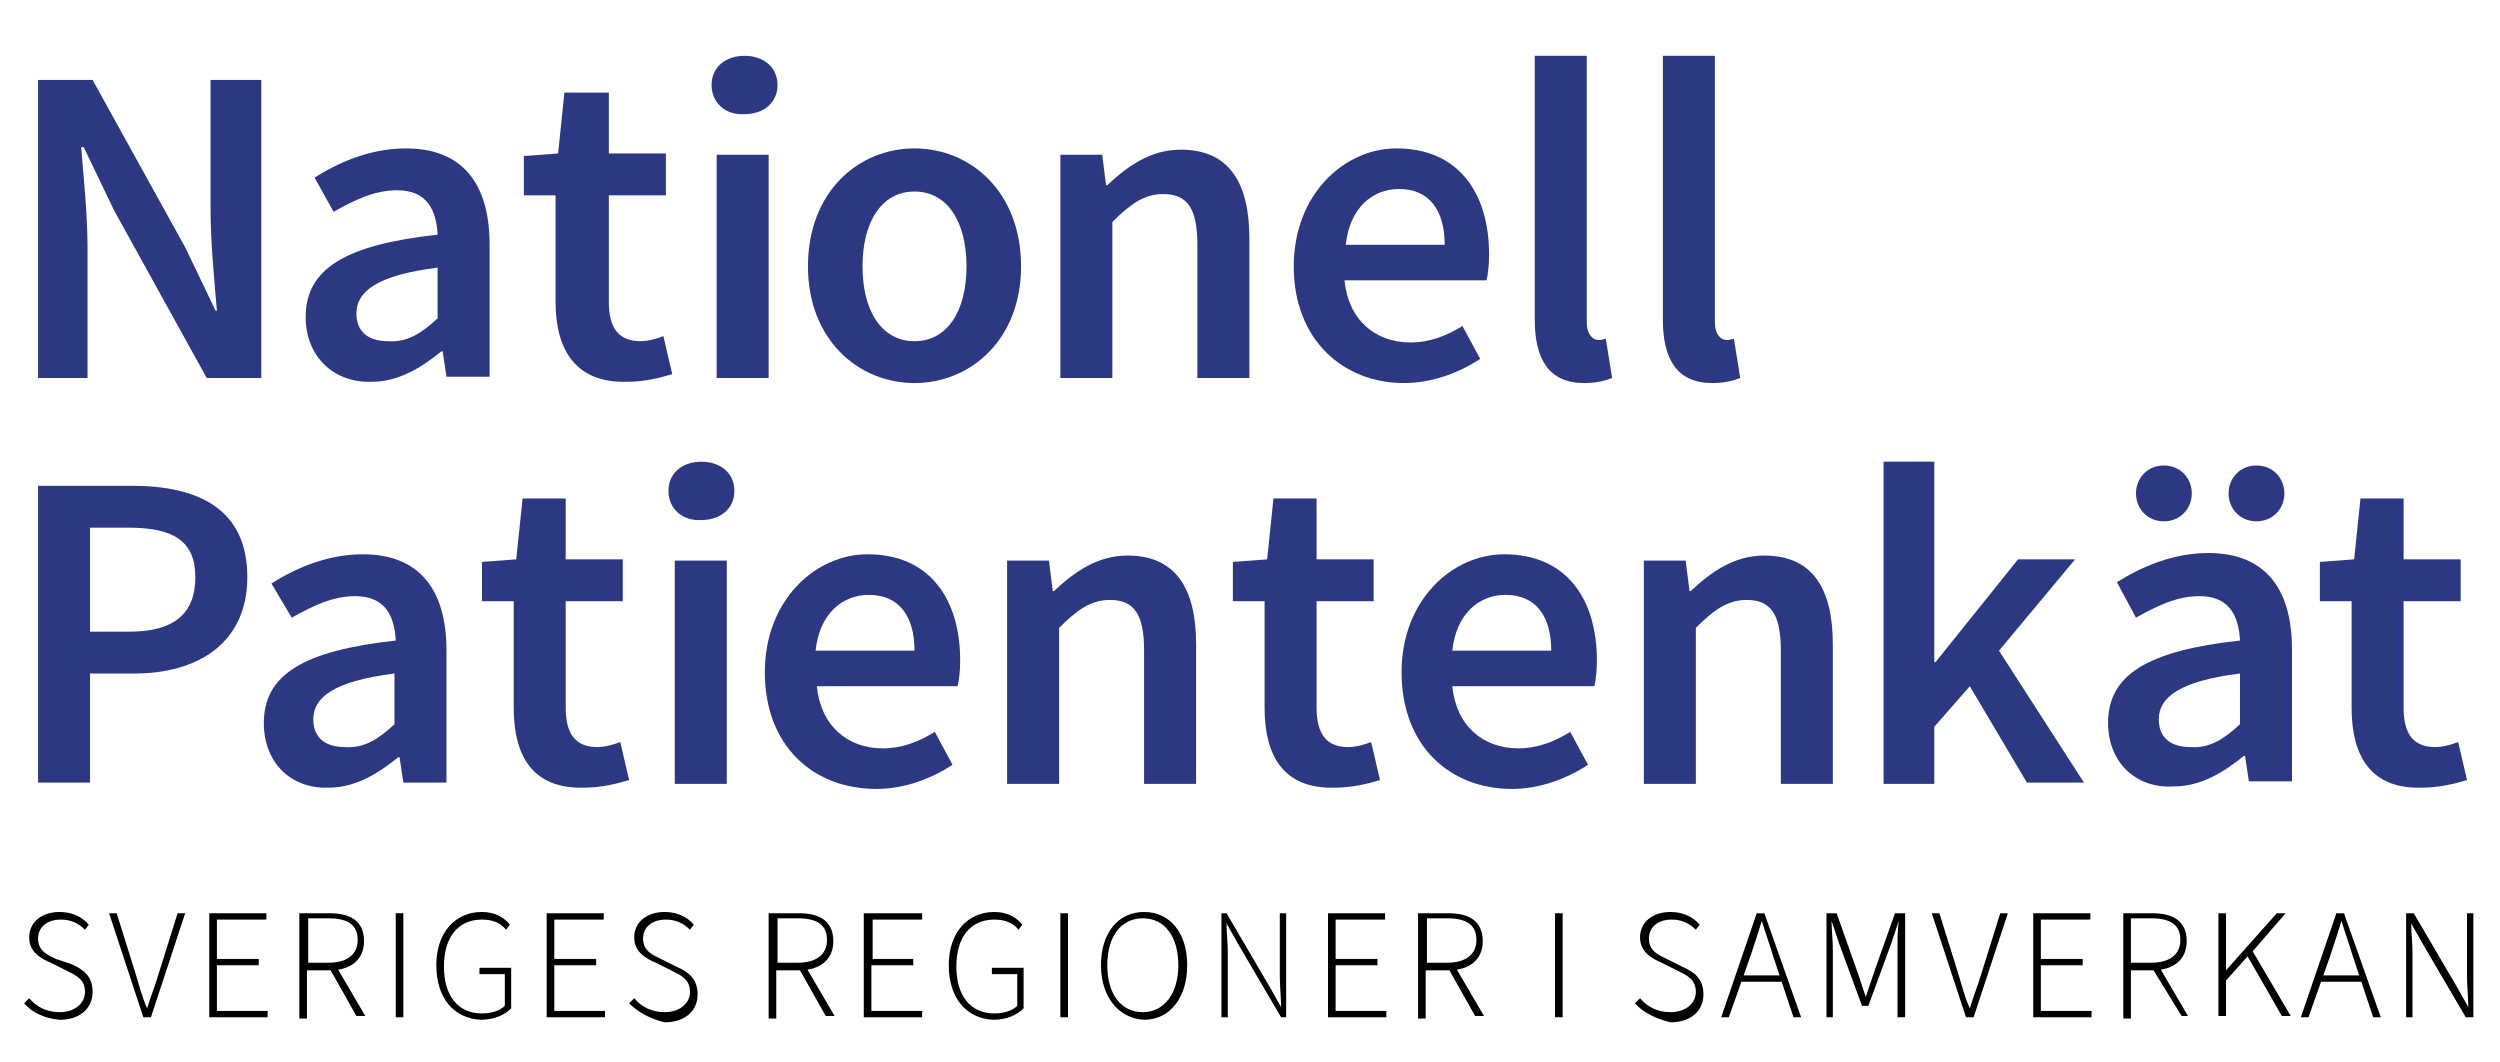
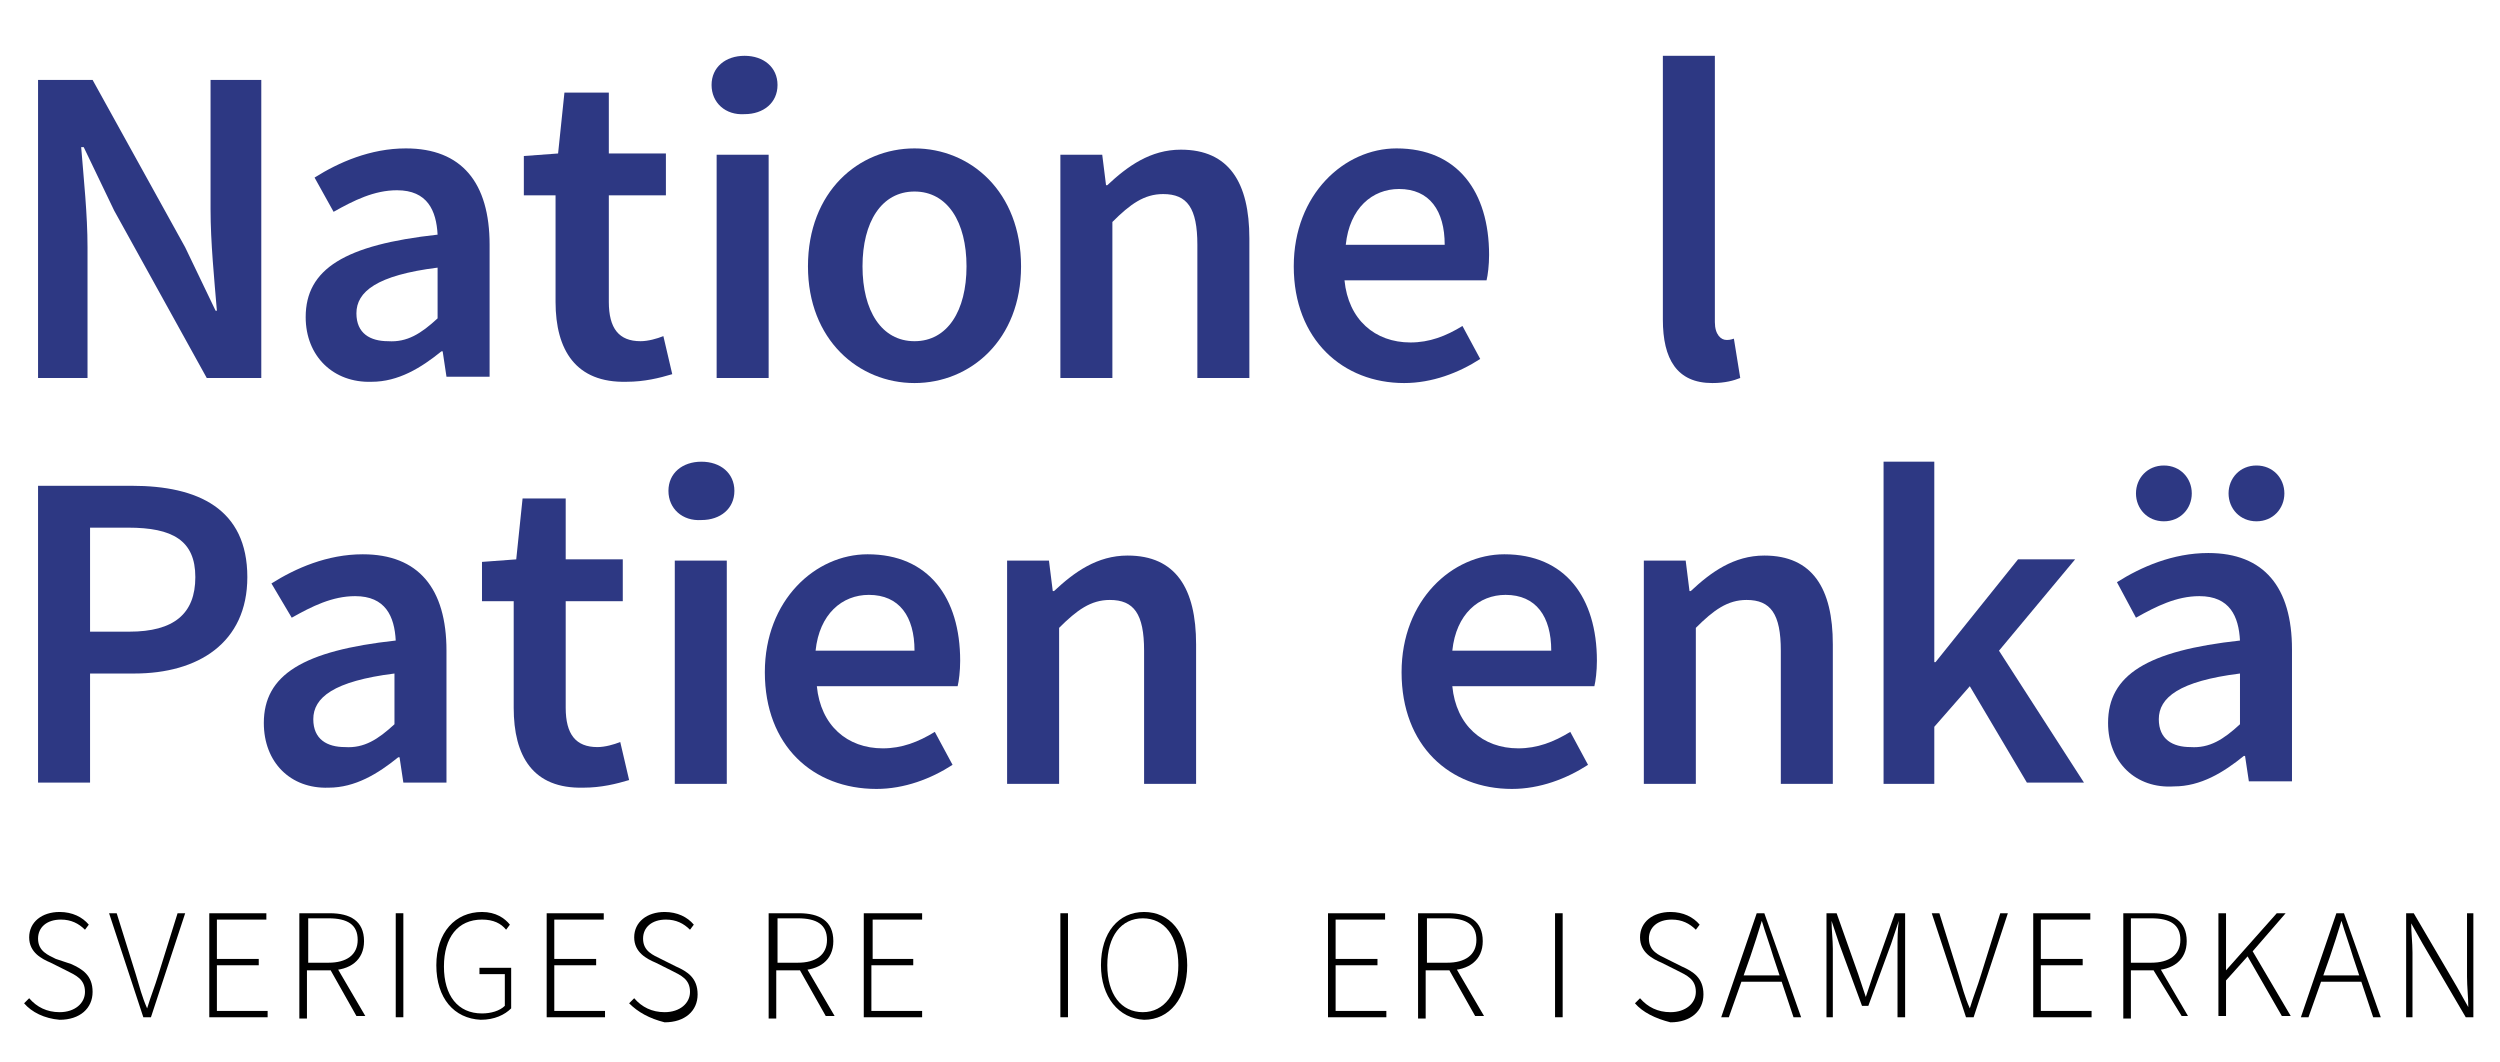
<svg xmlns="http://www.w3.org/2000/svg" id="Lager_1" x="0px" y="0px" viewBox="0 0 197.1 83.7" style="enable-background:new 0 0 197.1 83.7;" xml:space="preserve">
  <style type="text/css"> .st0{fill:#2D3883;} </style>
  <g>
    <path class="st0" d="M3,6.3h4.3l7.3,13.2l2.4,5h0.1c-0.2-2.4-0.5-5.4-0.5-8V6.3h4v23.5h-4.3L9,16.6l-2.4-5H6.4 c0.2,2.5,0.5,5.3,0.5,7.9v10.3H3V6.3z" />
    <path class="st0" d="M24.1,25c0-3.8,3.1-5.7,10.4-6.5c-0.1-1.9-0.8-3.5-3.2-3.5c-1.8,0-3.4,0.8-5,1.7L24.8,14 c1.9-1.2,4.4-2.3,7.2-2.3c4.4,0,6.6,2.7,6.6,7.6v10.4h-3.4l-0.3-2h-0.1c-1.6,1.3-3.4,2.4-5.5,2.4C26.3,30.2,24.1,28.1,24.1,25z M34.5,25.1v-4c-4.8,0.6-6.4,1.9-6.4,3.6c0,1.6,1.1,2.2,2.5,2.2C32.1,27,33.2,26.3,34.5,25.1z" />
    <path class="st0" d="M43.8,23.8v-8.4h-2.5v-3.1l2.7-0.2l0.5-4.8H48v4.8h4.5v3.3H48v8.4c0,2.1,0.8,3.1,2.5,3.1 c0.6,0,1.3-0.2,1.8-0.4l0.7,3c-1,0.3-2.2,0.6-3.6,0.6C45.4,30.2,43.8,27.6,43.8,23.8z" />
    <path class="st0" d="M56.1,6.7c0-1.4,1.1-2.3,2.6-2.3c1.5,0,2.6,0.9,2.6,2.3c0,1.4-1.1,2.3-2.6,2.3C57.2,9.1,56.1,8.1,56.1,6.7z M56.5,12.2h4.1v17.6h-4.1V12.2z" />
    <path class="st0" d="M63.7,21c0-5.9,4-9.3,8.4-9.3c4.4,0,8.4,3.4,8.4,9.3c0,5.8-4,9.2-8.4,9.2C67.7,30.2,63.7,26.8,63.7,21z M76.2,21c0-3.5-1.5-5.9-4.1-5.9s-4.1,2.4-4.1,5.9c0,3.5,1.5,5.9,4.1,5.9S76.2,24.5,76.2,21z" />
    <path class="st0" d="M83.5,12.2h3.4l0.3,2.4h0.1c1.6-1.5,3.4-2.8,5.8-2.8c3.8,0,5.4,2.6,5.4,7v11h-4.1V19.3c0-2.9-0.8-4-2.7-4 c-1.5,0-2.6,0.8-4,2.2v12.3h-4.1V12.2z" />
    <path class="st0" d="M102,21c0-5.7,4-9.3,8.1-9.3c4.8,0,7.3,3.4,7.3,8.4c0,0.8-0.1,1.6-0.2,2h-11.2c0.3,3.1,2.4,4.9,5.2,4.9 c1.5,0,2.8-0.5,4.1-1.3l1.4,2.6c-1.7,1.1-3.8,1.9-6,1.9C105.9,30.2,102,26.8,102,21z M113.9,19.3c0-2.7-1.2-4.4-3.6-4.4 c-2.1,0-3.9,1.5-4.2,4.4H113.9z" />
-     <path class="st0" d="M121,25.2V4.4h4.1v21c0,1,0.5,1.4,0.9,1.4c0.2,0,0.3,0,0.6-0.1l0.5,3.1c-0.5,0.2-1.2,0.4-2.2,0.4 C122.1,30.2,121,28.3,121,25.2z" />
    <path class="st0" d="M131.1,25.2V4.4h4.1v21c0,1,0.5,1.4,0.9,1.4c0.2,0,0.3,0,0.6-0.1l0.5,3.1c-0.5,0.2-1.2,0.4-2.2,0.4 C132.2,30.2,131.1,28.3,131.1,25.2z" />
    <path class="st0" d="M3,38.3h7.4c5.2,0,9.1,1.8,9.1,7.2c0,5.2-3.9,7.6-8.9,7.6H7.1v8.6H3V38.3z M10.2,49.8c3.5,0,5.2-1.4,5.2-4.3 c0-2.9-1.8-3.9-5.3-3.9H7.1v8.2H10.2z" />
    <path class="st0" d="M20.8,57c0-3.8,3.1-5.7,10.4-6.5c-0.1-1.9-0.8-3.5-3.2-3.5c-1.8,0-3.4,0.8-5,1.7L21.4,46 c1.9-1.2,4.4-2.3,7.2-2.3c4.4,0,6.6,2.7,6.6,7.6v10.4h-3.4l-0.3-2h-0.1c-1.6,1.3-3.4,2.4-5.5,2.4C22.9,62.2,20.8,60.1,20.8,57z M31.1,57.1v-4c-4.8,0.6-6.4,1.9-6.4,3.6c0,1.6,1.1,2.2,2.5,2.2C28.7,59,29.8,58.3,31.1,57.1z" />
    <path class="st0" d="M40.5,55.8v-8.4H38v-3.1l2.7-0.2l0.5-4.8h3.4v4.8h4.5v3.3h-4.5v8.4c0,2.1,0.8,3.1,2.5,3.1 c0.6,0,1.3-0.2,1.8-0.4l0.7,3c-1,0.3-2.2,0.6-3.6,0.6C42,62.2,40.5,59.6,40.5,55.8z" />
    <path class="st0" d="M52.7,38.7c0-1.4,1.1-2.3,2.6-2.3c1.5,0,2.6,0.9,2.6,2.3c0,1.4-1.1,2.3-2.6,2.3C53.8,41.1,52.7,40.1,52.7,38.7 z M53.2,44.2h4.1v17.6h-4.1V44.2z" />
    <path class="st0" d="M60.3,53c0-5.7,4-9.3,8.1-9.3c4.8,0,7.3,3.4,7.3,8.4c0,0.8-0.1,1.6-0.2,2H64.4c0.3,3.1,2.4,4.9,5.2,4.9 c1.5,0,2.8-0.5,4.1-1.3l1.4,2.6c-1.7,1.1-3.8,1.9-6,1.9C64.1,62.2,60.3,58.8,60.3,53z M72.1,51.3c0-2.7-1.2-4.4-3.6-4.4 c-2.1,0-3.9,1.5-4.2,4.4H72.1z" />
    <path class="st0" d="M79.3,44.2h3.4l0.3,2.4h0.1c1.6-1.5,3.4-2.8,5.8-2.8c3.8,0,5.4,2.6,5.4,7v11h-4.1V51.3c0-2.9-0.8-4-2.7-4 c-1.5,0-2.6,0.8-4,2.2v12.3h-4.1V44.2z" />
-     <path class="st0" d="M99.7,55.8v-8.4h-2.5v-3.1l2.7-0.2l0.5-4.8h3.4v4.8h4.5v3.3h-4.5v8.4c0,2.1,0.8,3.1,2.5,3.1 c0.6,0,1.3-0.2,1.8-0.4l0.7,3c-1,0.3-2.2,0.6-3.6,0.6C101.2,62.2,99.7,59.6,99.7,55.8z" />
    <path class="st0" d="M110.5,53c0-5.7,4-9.3,8.1-9.3c4.8,0,7.3,3.4,7.3,8.4c0,0.8-0.1,1.6-0.2,2h-11.2c0.3,3.1,2.4,4.9,5.2,4.9 c1.5,0,2.8-0.5,4.1-1.3l1.4,2.6c-1.7,1.1-3.8,1.9-6,1.9C114.3,62.2,110.5,58.8,110.5,53z M122.3,51.3c0-2.7-1.2-4.4-3.6-4.4 c-2.1,0-3.9,1.5-4.2,4.4H122.3z" />
    <path class="st0" d="M129.5,44.2h3.4l0.3,2.4h0.1c1.6-1.5,3.4-2.8,5.8-2.8c3.8,0,5.4,2.6,5.4,7v11h-4.1V51.3c0-2.9-0.8-4-2.7-4 c-1.5,0-2.6,0.8-4,2.2v12.3h-4.1V44.2z" />
    <path class="st0" d="M148.5,36.4h4v15.8h0.1l6.5-8.1h4.5l-6,7.2l6.7,10.4h-4.5l-4.5-7.6l-2.8,3.2v4.5h-4V36.4z" />
    <path class="st0" d="M166.2,57c0-3.8,3.1-5.7,10.4-6.5c-0.1-1.9-0.8-3.5-3.2-3.5c-1.8,0-3.4,0.8-5,1.7l-1.5-2.8 c1.9-1.2,4.4-2.3,7.2-2.3c4.4,0,6.6,2.7,6.6,7.6v10.4h-3.4l-0.3-2h-0.1c-1.6,1.3-3.4,2.4-5.5,2.4C168.4,62.2,166.2,60.1,166.2,57z M168.4,38.9c0-1.2,0.9-2.2,2.2-2.2s2.2,1,2.2,2.2s-0.9,2.2-2.2,2.2S168.4,40.1,168.4,38.9z M176.6,57.1v-4 c-4.8,0.6-6.4,1.9-6.4,3.6c0,1.6,1.1,2.2,2.5,2.2C174.2,59,175.3,58.3,176.6,57.1z M175.7,38.9c0-1.2,0.9-2.2,2.2-2.2 s2.2,1,2.2,2.2s-0.9,2.2-2.2,2.2S175.7,40.1,175.7,38.9z" />
-     <path class="st0" d="M185.4,55.8v-8.4h-2.5v-3.1l2.7-0.2l0.5-4.8h3.4v4.8h4.5v3.3h-4.5v8.4c0,2.1,0.8,3.1,2.5,3.1 c0.6,0,1.3-0.2,1.8-0.4l0.7,3c-1,0.3-2.2,0.6-3.6,0.6C186.9,62.2,185.4,59.6,185.4,55.8z" />
  </g>
  <g>
    <path d="M1.9,79.1l0.4-0.4c0.6,0.7,1.4,1.1,2.4,1.1c1.2,0,2-0.7,2-1.6c0-1-0.7-1.3-1.5-1.7L4,75.9c-0.7-0.3-1.7-0.8-1.7-2 c0-1.2,1-2,2.4-2c1,0,1.8,0.4,2.3,1l-0.3,0.4c-0.5-0.5-1.1-0.8-1.9-0.8c-1.1,0-1.8,0.6-1.8,1.5c0,1,0.8,1.3,1.4,1.6L5.6,76 c0.9,0.4,1.7,0.9,1.7,2.2c0,1.3-1,2.2-2.6,2.2C3.5,80.3,2.5,79.8,1.9,79.1z" />
    <path d="M8.6,72h0.6l1.5,4.8c0.3,1,0.5,1.8,0.9,2.7h0c0.3-1,0.6-1.7,0.9-2.7L14,72h0.6l-2.7,8.2h-0.6L8.6,72z" />
    <path d="M16.6,72H21v0.5h-3.9v3.1h3.3v0.5h-3.3v3.6h4v0.5h-4.6V72z" />
    <path d="M23.7,72H26c1.6,0,2.7,0.6,2.7,2.2c0,1.5-1.1,2.3-2.7,2.3h-1.8v3.8h-0.6V72z M25.9,75.9c1.4,0,2.3-0.6,2.3-1.8 c0-1.2-0.8-1.7-2.3-1.7h-1.6v3.5H25.9z M25.9,76.2l0.5-0.2l2.4,4.1h-0.7L25.9,76.2z" />
    <path d="M31.2,72h0.6v8.2h-0.6V72z" />
    <path d="M34.4,76.1c0-2.6,1.5-4.2,3.6-4.2c1.1,0,1.8,0.5,2.2,1l-0.3,0.4c-0.4-0.5-1-0.8-1.9-0.8c-1.9,0-3,1.4-3,3.7 c0,2.3,1.1,3.7,3,3.7c0.7,0,1.4-0.2,1.8-0.6v-2.5h-2v-0.5h2.5v3.2c-0.5,0.5-1.3,0.9-2.4,0.9C35.8,80.3,34.4,78.7,34.4,76.1z" />
    <path d="M43.1,72h4.5v0.5h-3.9v3.1H47v0.5h-3.3v3.6h4v0.5h-4.6V72z" />
    <path d="M49.6,79.1l0.4-0.4c0.6,0.7,1.4,1.1,2.4,1.1c1.2,0,2-0.7,2-1.6c0-1-0.7-1.3-1.5-1.7l-1.2-0.6c-0.7-0.3-1.7-0.8-1.7-2 c0-1.2,1-2,2.4-2c1,0,1.8,0.4,2.3,1l-0.3,0.4c-0.5-0.5-1.1-0.8-1.9-0.8c-1.1,0-1.8,0.6-1.8,1.5c0,1,0.8,1.3,1.4,1.6l1.2,0.6 c0.9,0.4,1.7,0.9,1.7,2.2c0,1.3-1,2.2-2.6,2.2C51.2,80.3,50.3,79.8,49.6,79.1z" />
    <path d="M60.7,72H63c1.6,0,2.7,0.6,2.7,2.2c0,1.5-1.1,2.3-2.7,2.3h-1.8v3.8h-0.6V72z M62.9,75.9c1.4,0,2.3-0.6,2.3-1.8 c0-1.2-0.8-1.7-2.3-1.7h-1.6v3.5H62.9z M62.9,76.2l0.5-0.2l2.4,4.1h-0.7L62.9,76.2z" />
    <path d="M68.2,72h4.5v0.5h-3.9v3.1H72v0.5h-3.3v3.6h4v0.5h-4.6V72z" />
-     <path d="M74.8,76.1c0-2.6,1.5-4.2,3.6-4.2c1.1,0,1.8,0.5,2.2,1l-0.3,0.4c-0.4-0.5-1-0.8-1.9-0.8c-1.9,0-3,1.4-3,3.7 c0,2.3,1.1,3.7,3,3.7c0.7,0,1.4-0.2,1.8-0.6v-2.5h-2v-0.5h2.5v3.2c-0.5,0.5-1.3,0.9-2.4,0.9C76.2,80.3,74.8,78.7,74.8,76.1z" />
    <path d="M83.6,72h0.6v8.2h-0.6V72z" />
    <path d="M86.8,76.1c0-2.6,1.4-4.2,3.4-4.2c2,0,3.4,1.6,3.4,4.2c0,2.6-1.4,4.3-3.4,4.3C88.2,80.3,86.8,78.6,86.8,76.1z M92.9,76.1 c0-2.3-1.1-3.7-2.8-3.7c-1.7,0-2.8,1.4-2.8,3.7c0,2.3,1.1,3.7,2.8,3.7C91.8,79.8,92.9,78.3,92.9,76.1z" />
-     <path d="M96.1,72h0.6l3.4,5.8l0.9,1.6h0c0-0.8-0.1-1.6-0.1-2.4v-5h0.5v8.2H101l-3.4-5.8l-0.9-1.6h0c0,0.8,0.1,1.5,0.1,2.3v5.1h-0.5 V72z" />
    <path d="M104.7,72h4.5v0.5h-3.9v3.1h3.3v0.5h-3.3v3.6h4v0.5h-4.6V72z" />
    <path d="M111.9,72h2.3c1.6,0,2.7,0.6,2.7,2.2c0,1.5-1.1,2.3-2.7,2.3h-1.8v3.8h-0.6V72z M114.1,75.9c1.4,0,2.3-0.6,2.3-1.8 c0-1.2-0.8-1.7-2.3-1.7h-1.6v3.5H114.1z M114.1,76.2l0.5-0.2l2.4,4.1h-0.7L114.1,76.2z" />
    <path d="M122.6,72h0.6v8.2h-0.6V72z" />
    <path d="M128.9,79.1l0.4-0.4c0.6,0.7,1.4,1.1,2.4,1.1c1.2,0,2-0.7,2-1.6c0-1-0.7-1.3-1.5-1.7l-1.2-0.6c-0.7-0.3-1.7-0.8-1.7-2 c0-1.2,1-2,2.4-2c1,0,1.8,0.4,2.3,1l-0.3,0.4c-0.5-0.5-1.1-0.8-1.9-0.8c-1.1,0-1.8,0.6-1.8,1.5c0,1,0.8,1.3,1.4,1.6l1.2,0.6 c0.9,0.4,1.7,0.9,1.7,2.2c0,1.3-1,2.2-2.6,2.2C130.5,80.3,129.5,79.8,128.9,79.1z" />
    <path d="M138.5,72h0.6l2.9,8.2h-0.6l-1.6-4.8c-0.3-1-0.6-1.8-0.9-2.8h0c-0.3,1-0.6,1.9-0.9,2.8l-1.7,4.8h-0.6L138.5,72z M136.9,76.9h3.7v0.5h-3.7V76.9z" />
    <path d="M144,72h0.8l1.7,4.8c0.2,0.6,0.4,1.2,0.6,1.8h0c0.2-0.6,0.4-1.2,0.6-1.8l1.7-4.8h0.8v8.2h-0.6v-5.4c0-0.7,0-1.5,0.1-2.2h0 l-0.6,1.8l-1.8,4.9h-0.5l-1.8-4.9l-0.6-1.8h0c0,0.7,0.1,1.5,0.1,2.2v5.4H144V72z" />
    <path d="M152.3,72h0.6l1.5,4.8c0.3,1,0.5,1.8,0.9,2.7h0c0.3-1,0.6-1.7,0.9-2.7l1.5-4.8h0.6l-2.7,8.2H155L152.3,72z" />
    <path d="M160.3,72h4.5v0.5h-3.9v3.1h3.3v0.5h-3.3v3.6h4v0.5h-4.6V72z" />
    <path d="M167.4,72h2.3c1.6,0,2.7,0.6,2.7,2.2c0,1.5-1.1,2.3-2.7,2.3H168v3.8h-0.6V72z M169.6,75.9c1.4,0,2.3-0.6,2.3-1.8 c0-1.2-0.8-1.7-2.3-1.7H168v3.5H169.6z M169.6,76.2l0.5-0.2l2.4,4.1H172L169.6,76.2z" />
    <path d="M174.9,72h0.6v4.5h0l4-4.5h0.7l-2.6,3l3,5.1h-0.7l-2.7-4.7l-1.7,1.9v2.8h-0.6V72z" />
    <path d="M184.2,72h0.6l2.9,8.2h-0.6l-1.6-4.8c-0.3-1-0.6-1.8-0.9-2.8h0c-0.3,1-0.6,1.9-0.9,2.8l-1.7,4.8h-0.6L184.2,72z M182.7,76.9h3.7v0.5h-3.7V76.9z" />
    <path d="M189.7,72h0.6l3.4,5.8l0.9,1.6h0c0-0.8-0.1-1.6-0.1-2.4v-5h0.5v8.2h-0.6l-3.4-5.8l-0.9-1.6h0c0,0.8,0.1,1.5,0.1,2.3v5.1 h-0.5V72z" />
  </g>
</svg>